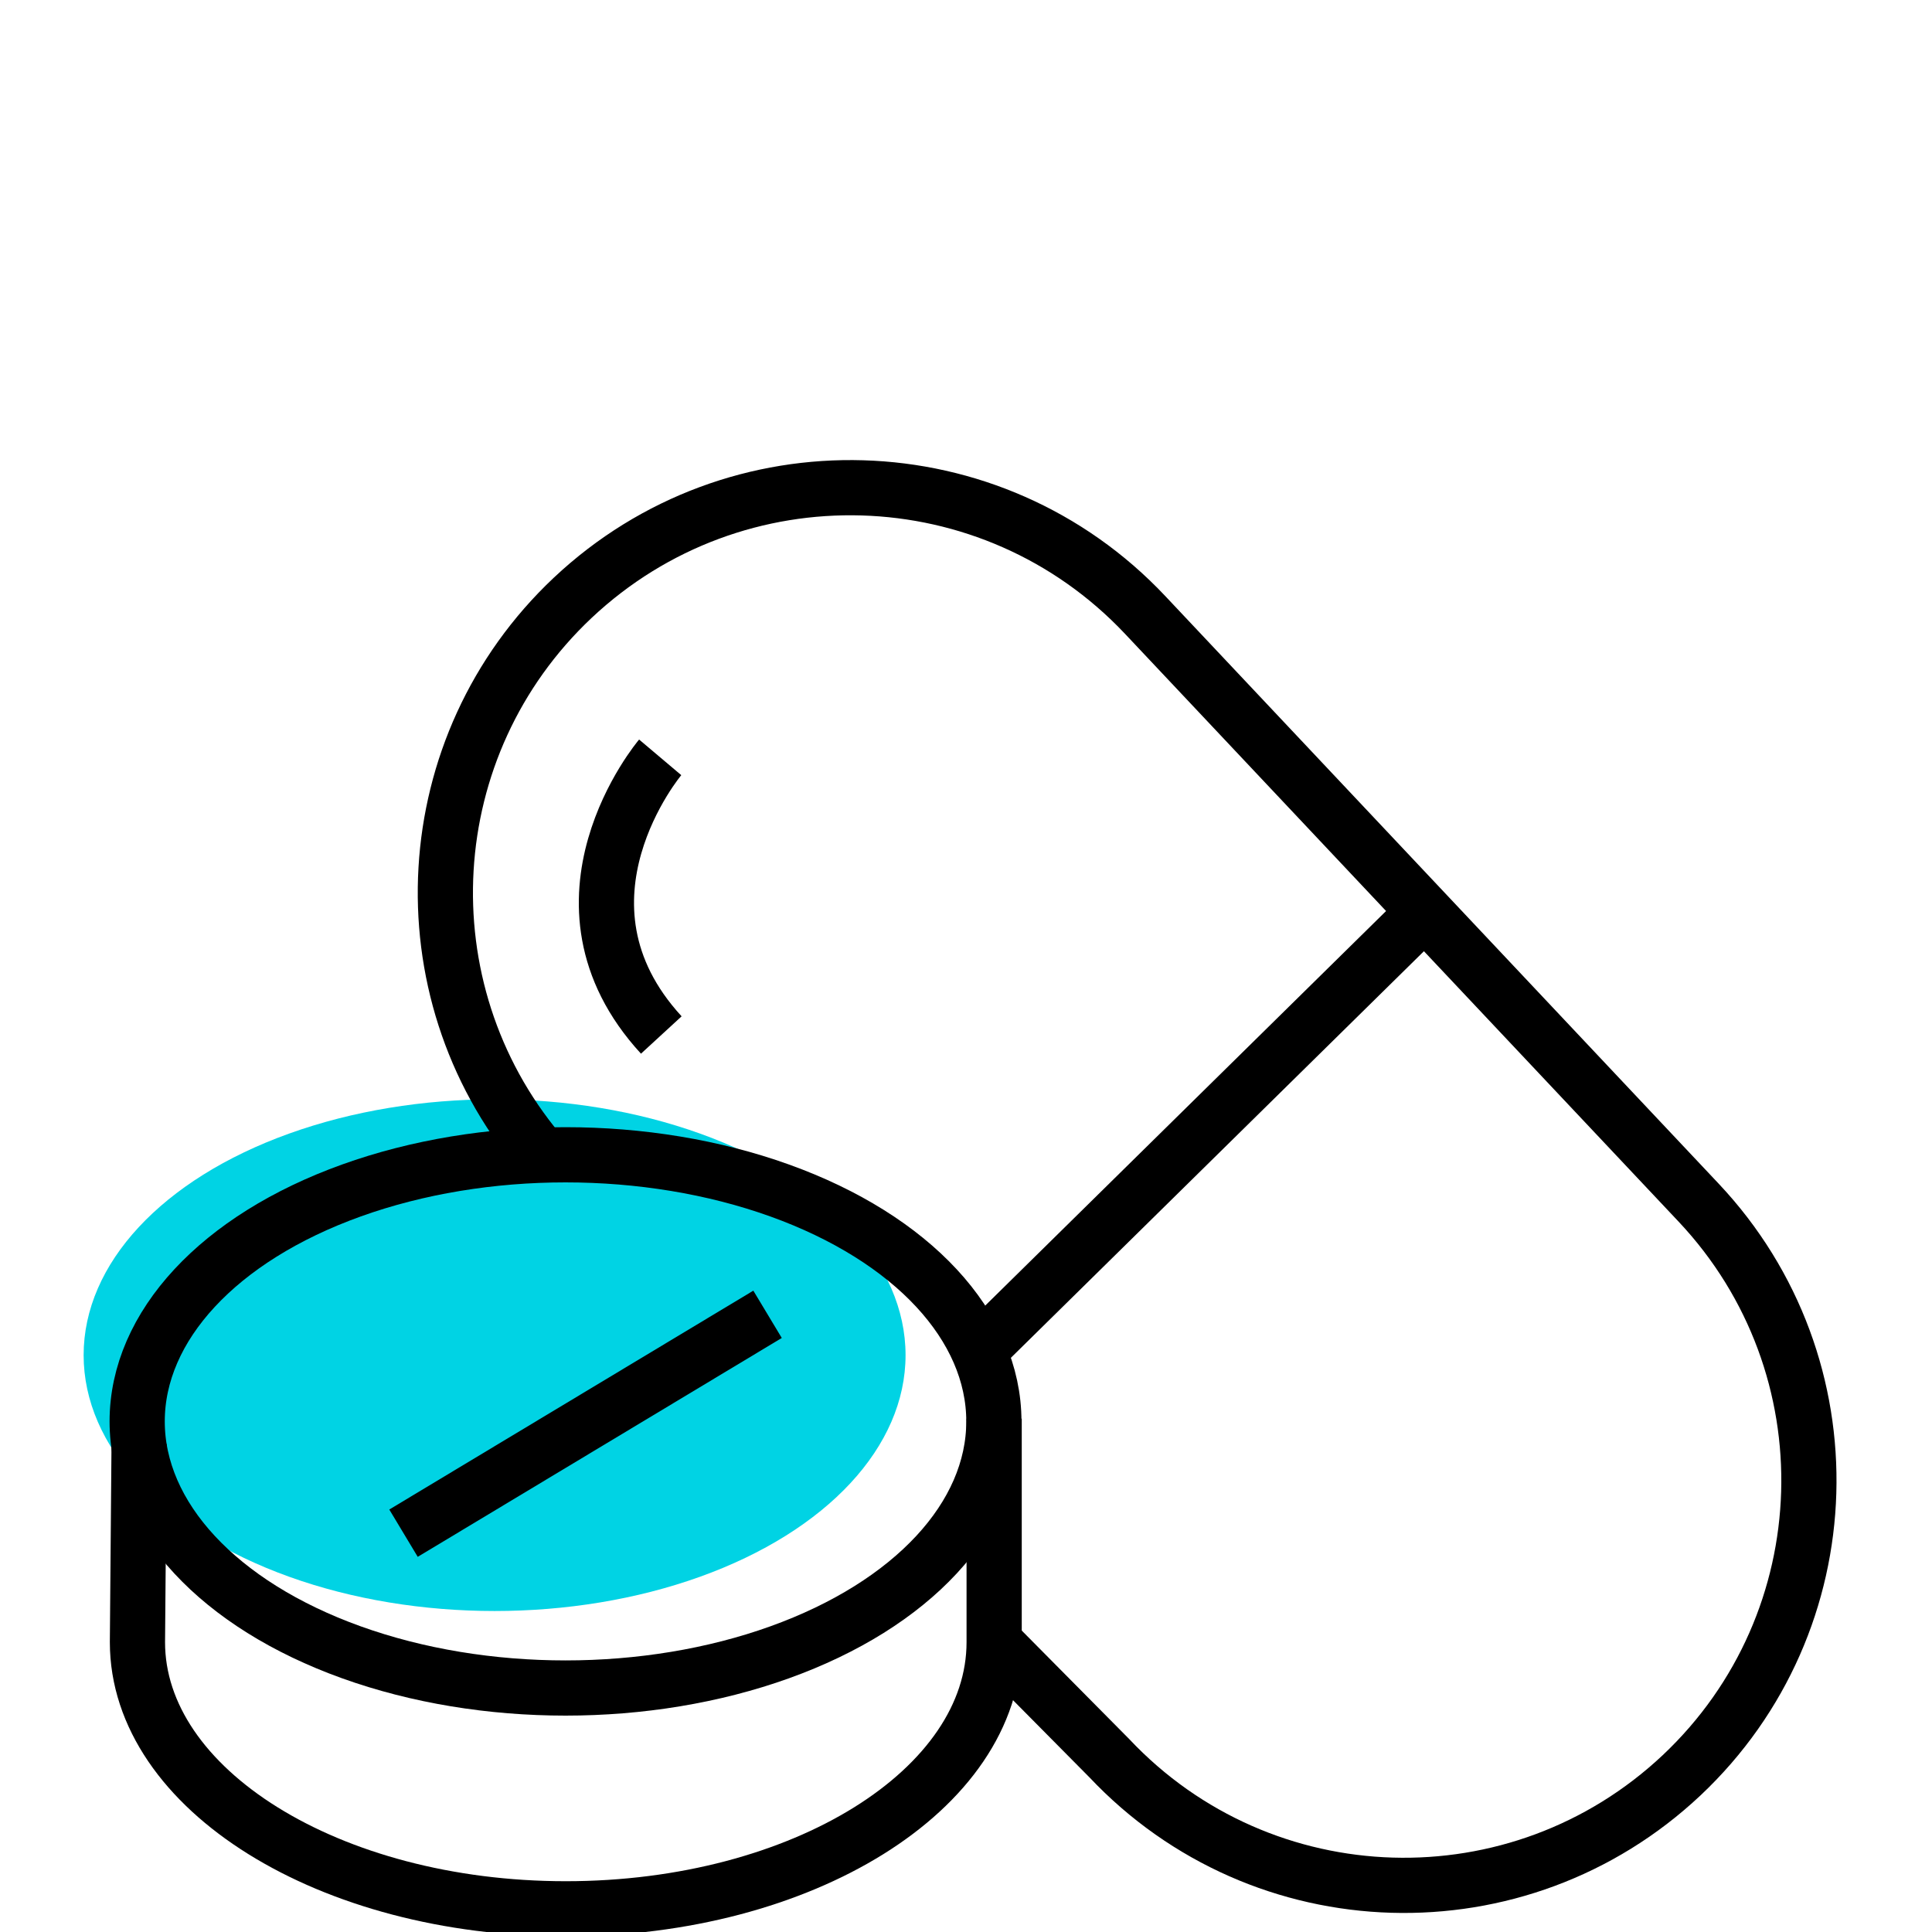
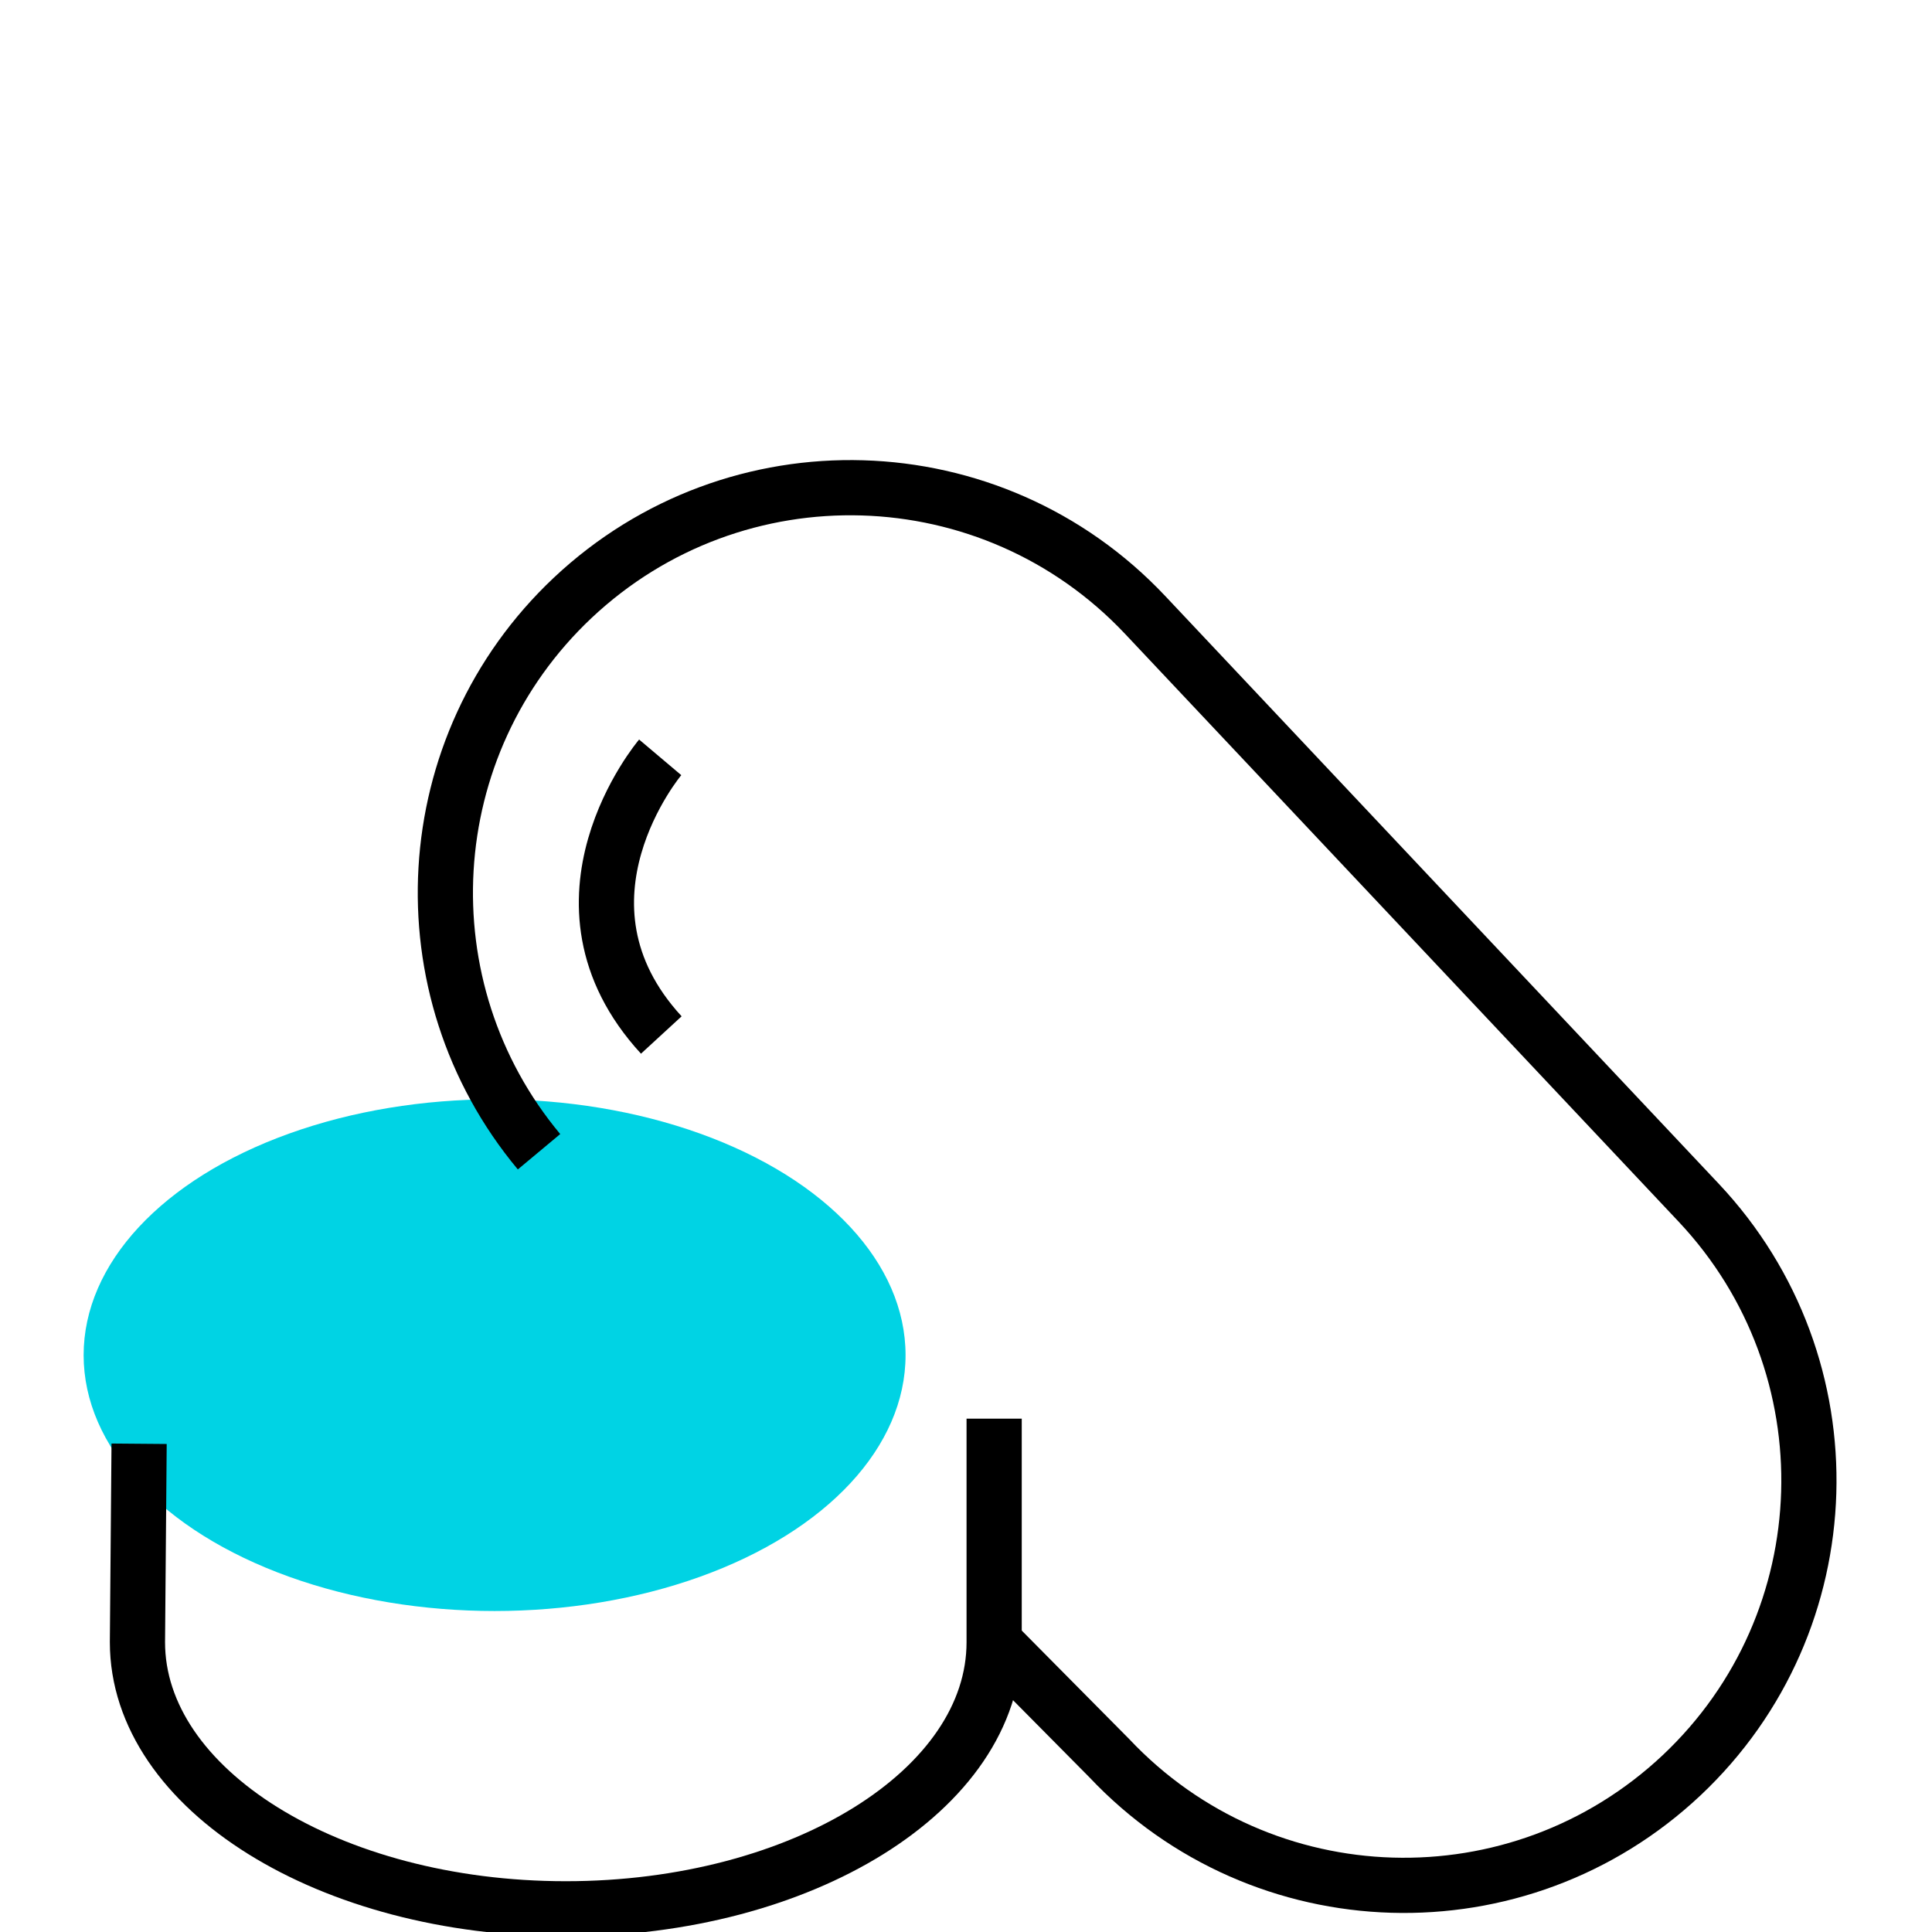
<svg xmlns="http://www.w3.org/2000/svg" id="Layer_1" x="0px" y="0px" viewBox="0 0 70 70" style="enable-background:new 0 0 70 70;" xml:space="preserve">
  <style type="text/css">	.st0{fill:#00D3E4;}	.st1{fill:none;stroke:#000000;stroke-width:2;stroke-miterlimit:10;}</style>
  <g>
    <ellipse class="st0" cx="17.92" cy="49.1" rx="14.89" ry="9.27" />
    <path class="st1" d="M19.53,41.73c-4.93-5.91-4.46-14.72,1.22-20.07l0,0c5.9-5.55,15.18-5.28,20.74,0.62l20.06,21.3  c5.55,5.9,5.28,15.18-0.62,20.74l0,0c-5.9,5.55-15.18,5.28-20.74-0.62l-4.17-4.21" />
-     <ellipse class="st1" cx="20.49" cy="51.5" rx="15.52" ry="9.66" />
    <path class="st1" d="M5.04,52.31l-0.06,7.19c0,5.33,6.95,9.66,15.52,9.66s15.52-4.32,15.52-9.66v-8.1" />
-     <line class="st1" x1="27.81" y1="47.62" x2="14.62" y2="55.55" />
    <path class="st1" d="M23.92,27.44c0,0-4.41,5.22,0.04,10.06" />
-     <line class="st1" x1="35.44" y1="48.96" x2="51.41" y2="33.24" />
  </g>
</svg>